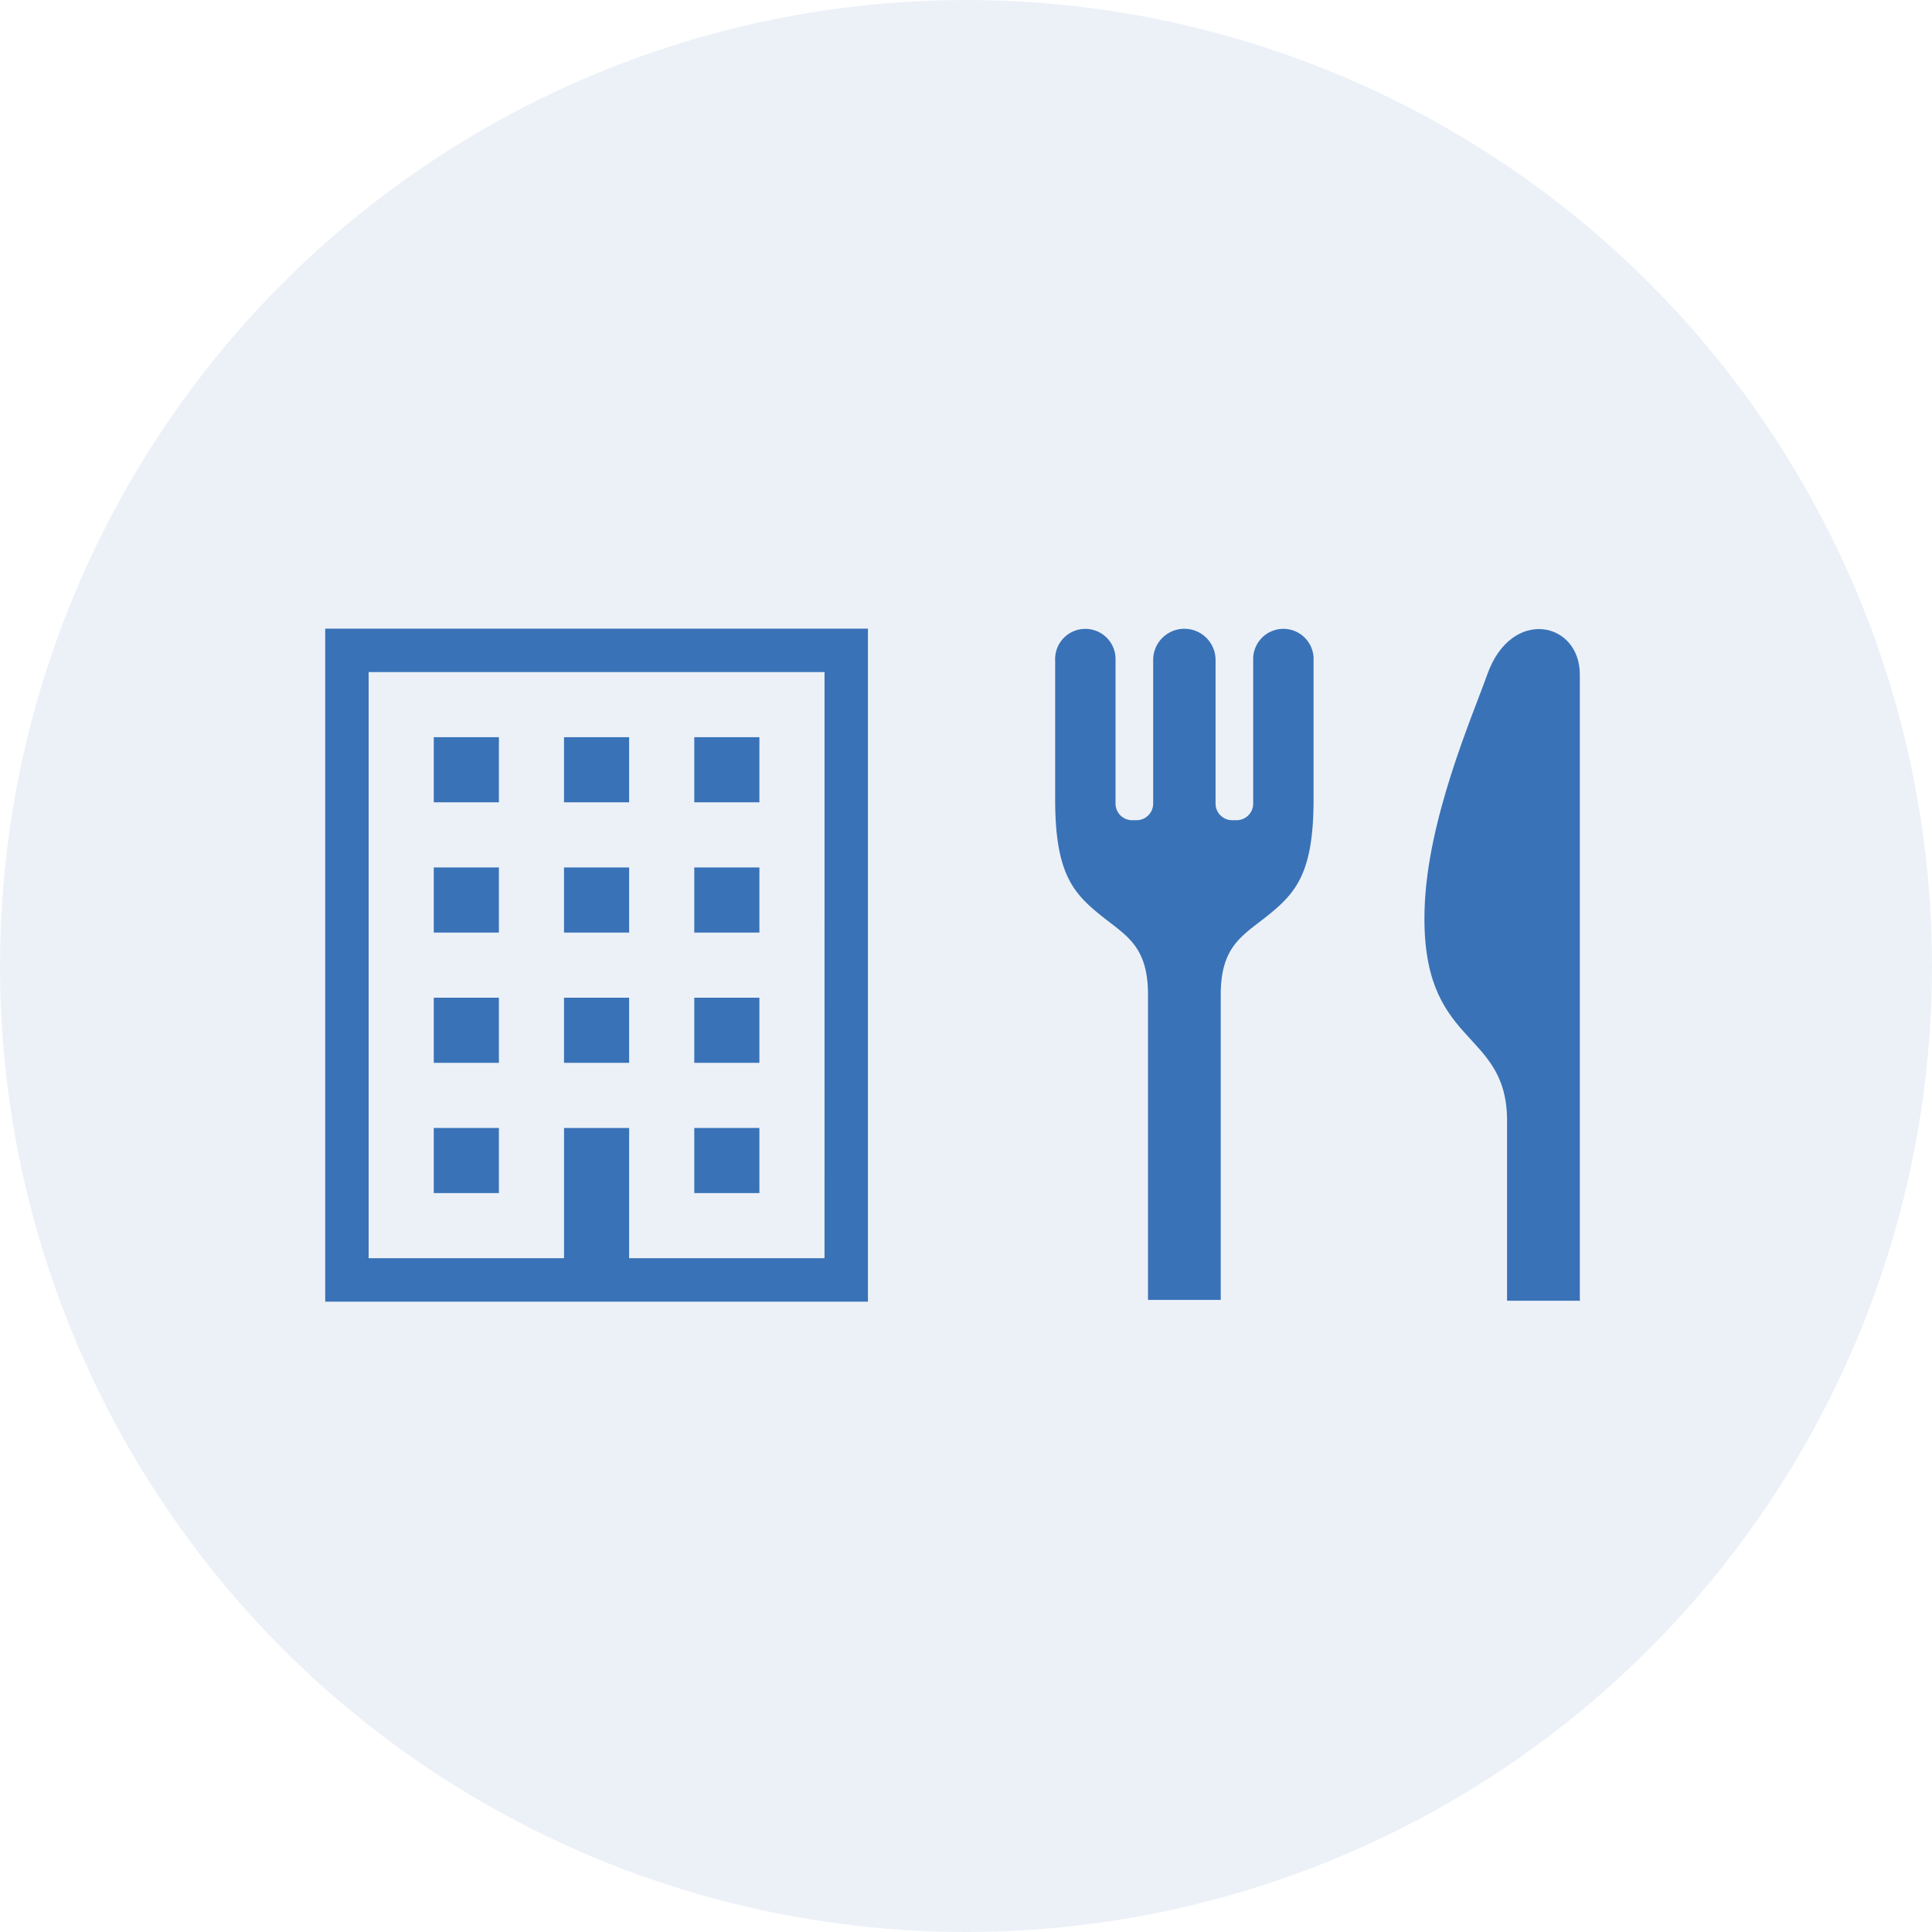
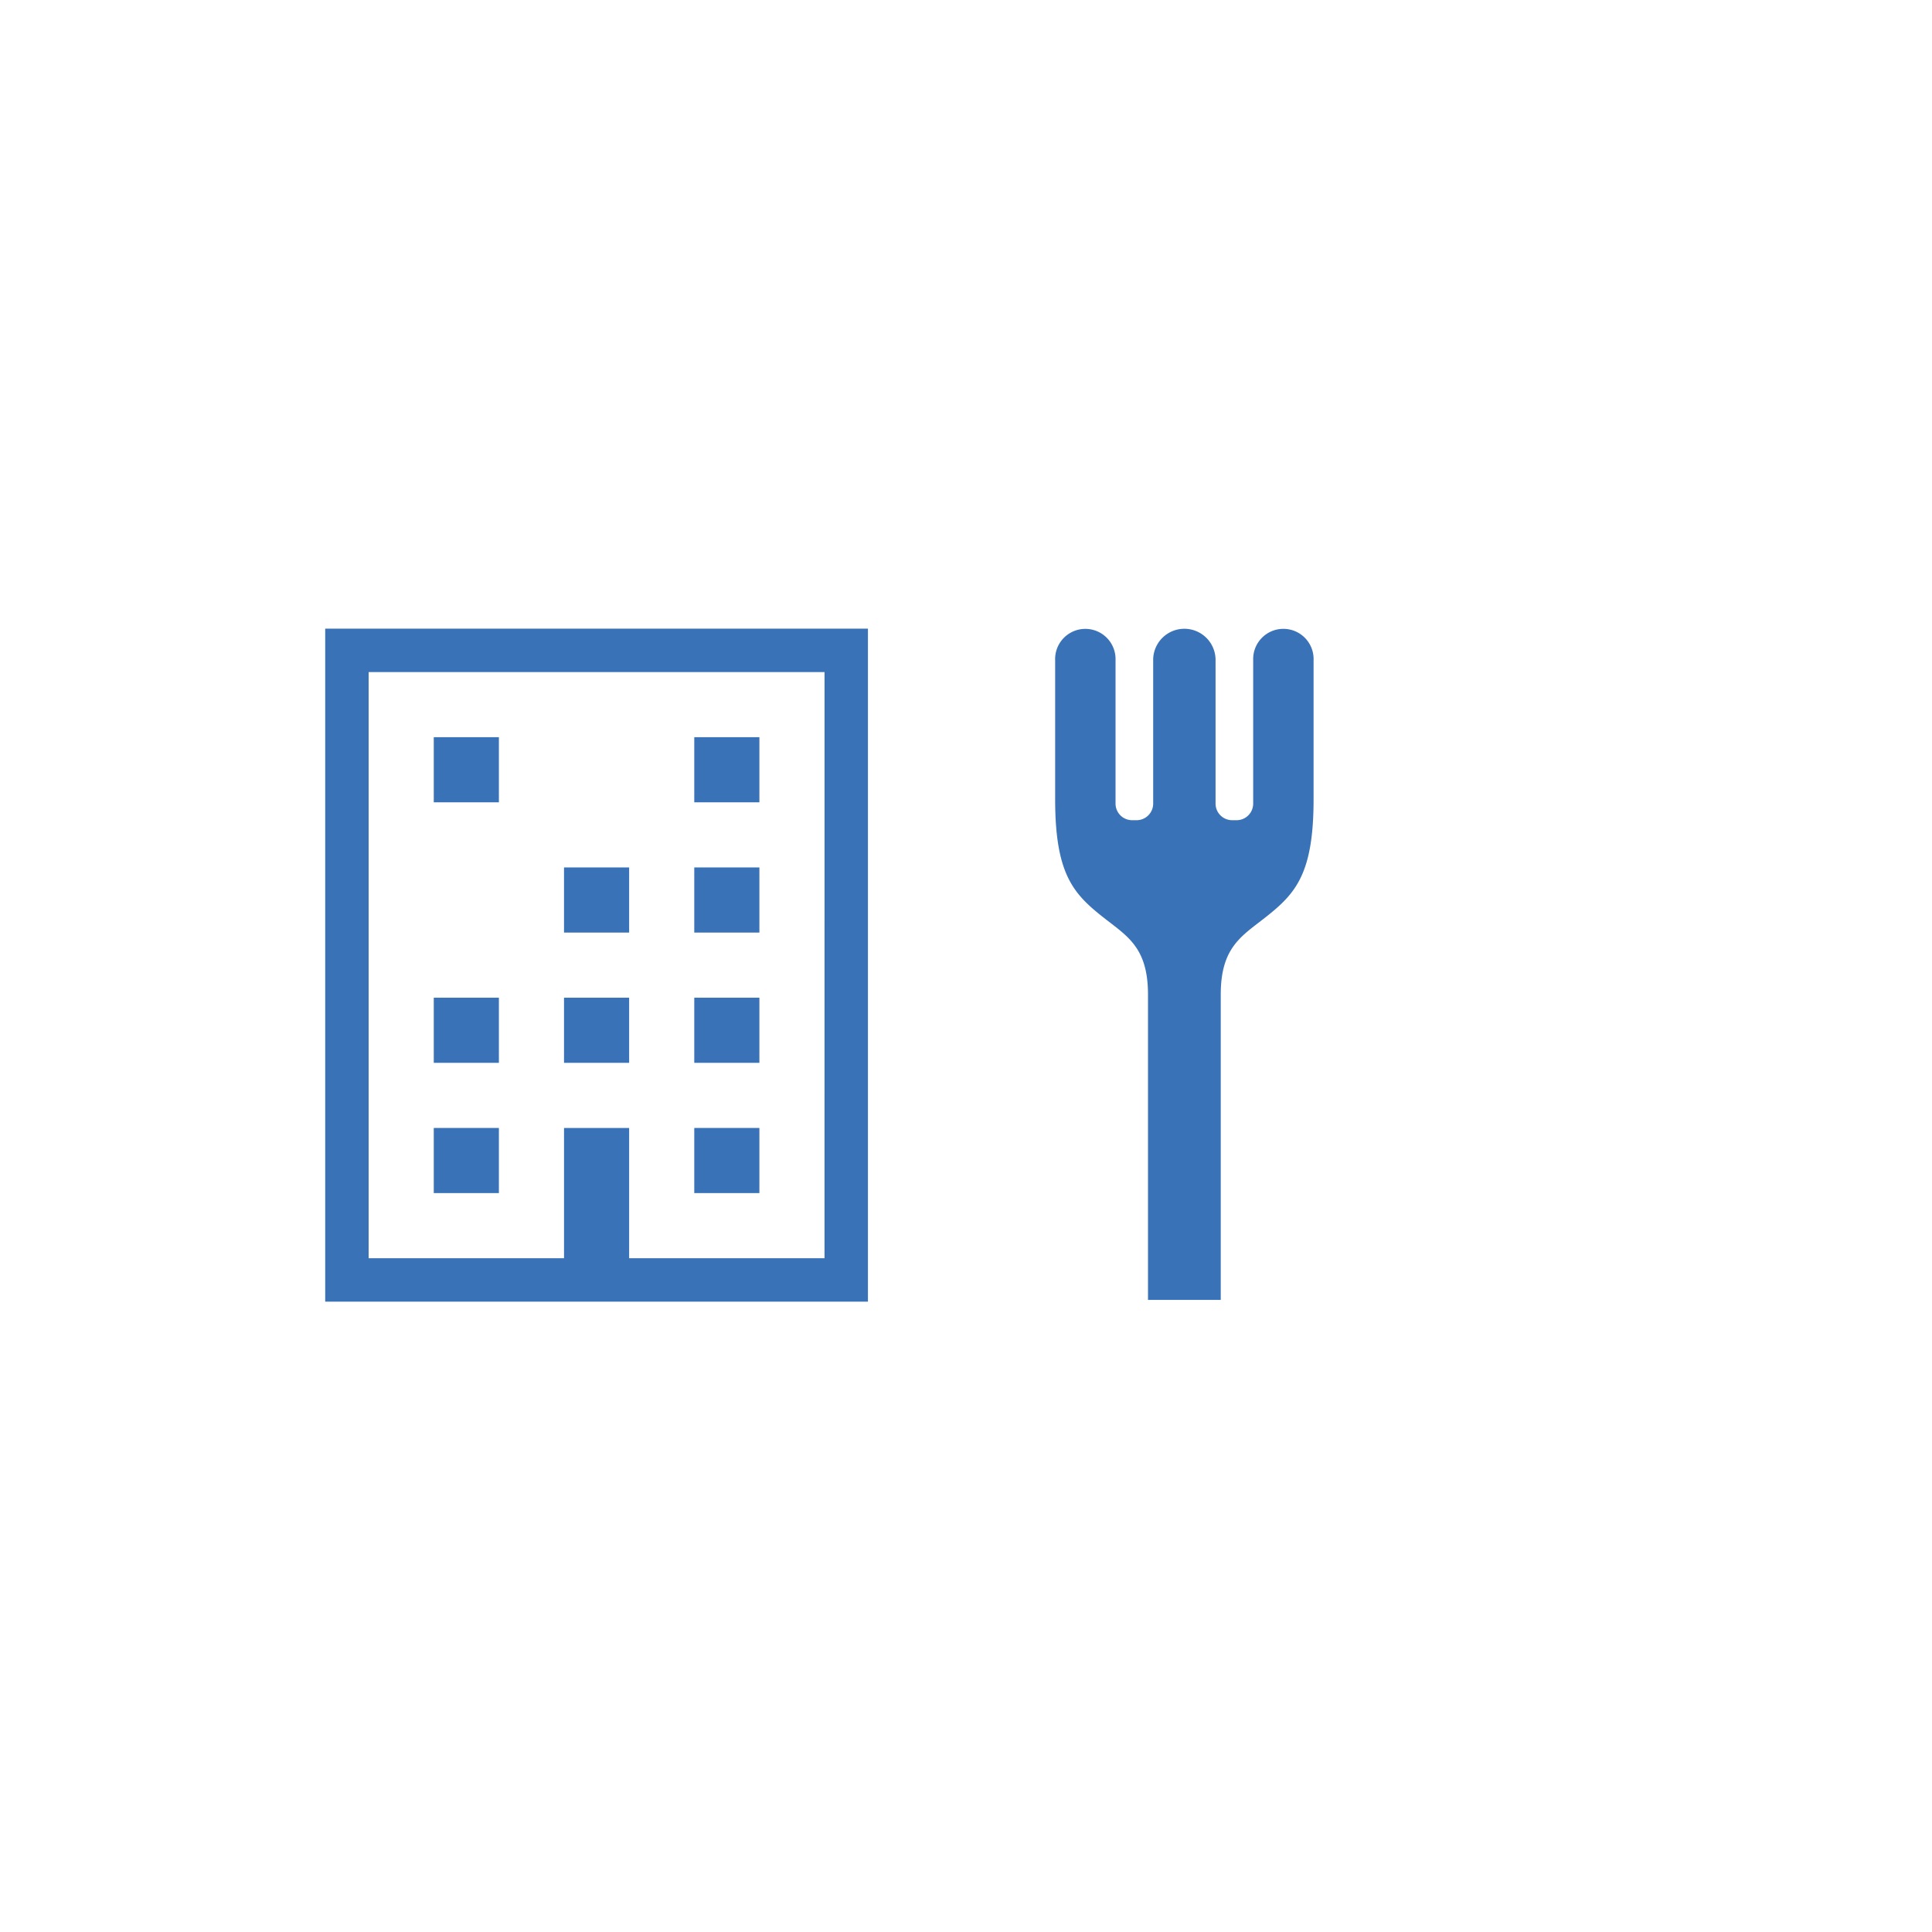
<svg xmlns="http://www.w3.org/2000/svg" width="164" height="164" viewBox="0 0 164 164">
  <g id="グループ_4236" data-name="グループ 4236" transform="translate(-0.123 -0.123)">
-     <circle id="楕円形_379" data-name="楕円形 379" cx="82" cy="82" r="82" transform="translate(0.123 0.123)" fill="#3972b7" opacity="0.095" />
    <g id="グループ_4234" data-name="グループ 4234" transform="translate(27.729 53.486)">
      <path id="パス_6639" data-name="パス 6639" d="M4773.891,2925v57.127h46.07V2925Zm42.384,53.442h-16.585v-11.057h-5.527v11.057h-16.586v-49.756h38.7Z" transform="translate(-4773.891 -2925)" fill="#3972b7" />
      <rect id="長方形_2546" data-name="長方形 2546" width="5.528" height="5.528" transform="translate(9.215 9.214)" fill="#3972b7" />
-       <rect id="長方形_2547" data-name="長方形 2547" width="5.528" height="5.528" transform="translate(20.271 9.214)" fill="#3972b7" />
      <rect id="長方形_2548" data-name="長方形 2548" width="5.528" height="5.528" transform="translate(31.328 9.214)" fill="#3972b7" />
-       <rect id="長方形_2549" data-name="長方形 2549" width="5.528" height="5.528" transform="translate(9.215 20.271)" fill="#3972b7" />
      <rect id="長方形_2550" data-name="長方形 2550" width="5.528" height="5.528" transform="translate(20.271 20.271)" fill="#3972b7" />
      <rect id="長方形_2551" data-name="長方形 2551" width="5.528" height="5.528" transform="translate(31.328 20.271)" fill="#3972b7" />
      <rect id="長方形_2552" data-name="長方形 2552" width="5.528" height="5.528" transform="translate(9.215 31.328)" fill="#3972b7" />
      <rect id="長方形_2553" data-name="長方形 2553" width="5.528" height="5.528" transform="translate(20.271 31.328)" fill="#3972b7" />
      <rect id="長方形_2554" data-name="長方形 2554" width="5.528" height="5.528" transform="translate(31.328 31.328)" fill="#3972b7" />
      <rect id="長方形_2555" data-name="長方形 2555" width="5.528" height="5.528" transform="translate(9.215 42.385)" fill="#3972b7" />
      <rect id="長方形_2556" data-name="長方形 2556" width="5.528" height="5.528" transform="translate(31.328 42.385)" fill="#3972b7" />
    </g>
    <g id="グループ_4235" data-name="グループ 4235" transform="translate(89.69 53.486)">
      <path id="パス_6637" data-name="パス 6637" d="M4062.09,1998.664v12.186a1.409,1.409,0,0,1-1.409,1.411h-.376a1.41,1.41,0,0,1-1.409-1.411v-12.242a2.648,2.648,0,0,0-5.295,0v12.242a1.41,1.41,0,0,1-1.411,1.411h-.376a1.408,1.408,0,0,1-1.408-1.411v-12.186a2.565,2.565,0,1,0-5.126.04v11.637c-.023,6.461,1.521,8.14,4.07,10.154,2.056,1.621,3.811,2.551,3.811,6.578v25.906h6.175v-25.906c0-4.027,1.755-4.956,3.811-6.578,2.55-2.013,4.093-3.692,4.069-10.154V1998.7A2.565,2.565,0,1,0,4062.09,1998.664Z" transform="translate(-4045.279 -1996)" fill="#3972b7" />
-       <path id="パス_6638" data-name="パス 6638" d="M4189.061,2000c-1.312,3.677-5.086,12.291-5.325,19.9-.369,11.81,6.867,10.063,7,17.8v15.474h6.145l.031.077V2000C4196.908,1995.516,4191.1,1994.279,4189.061,2000Z" transform="translate(-4152.375 -1996.123)" fill="#3972b7" />
    </g>
  </g>
</svg>